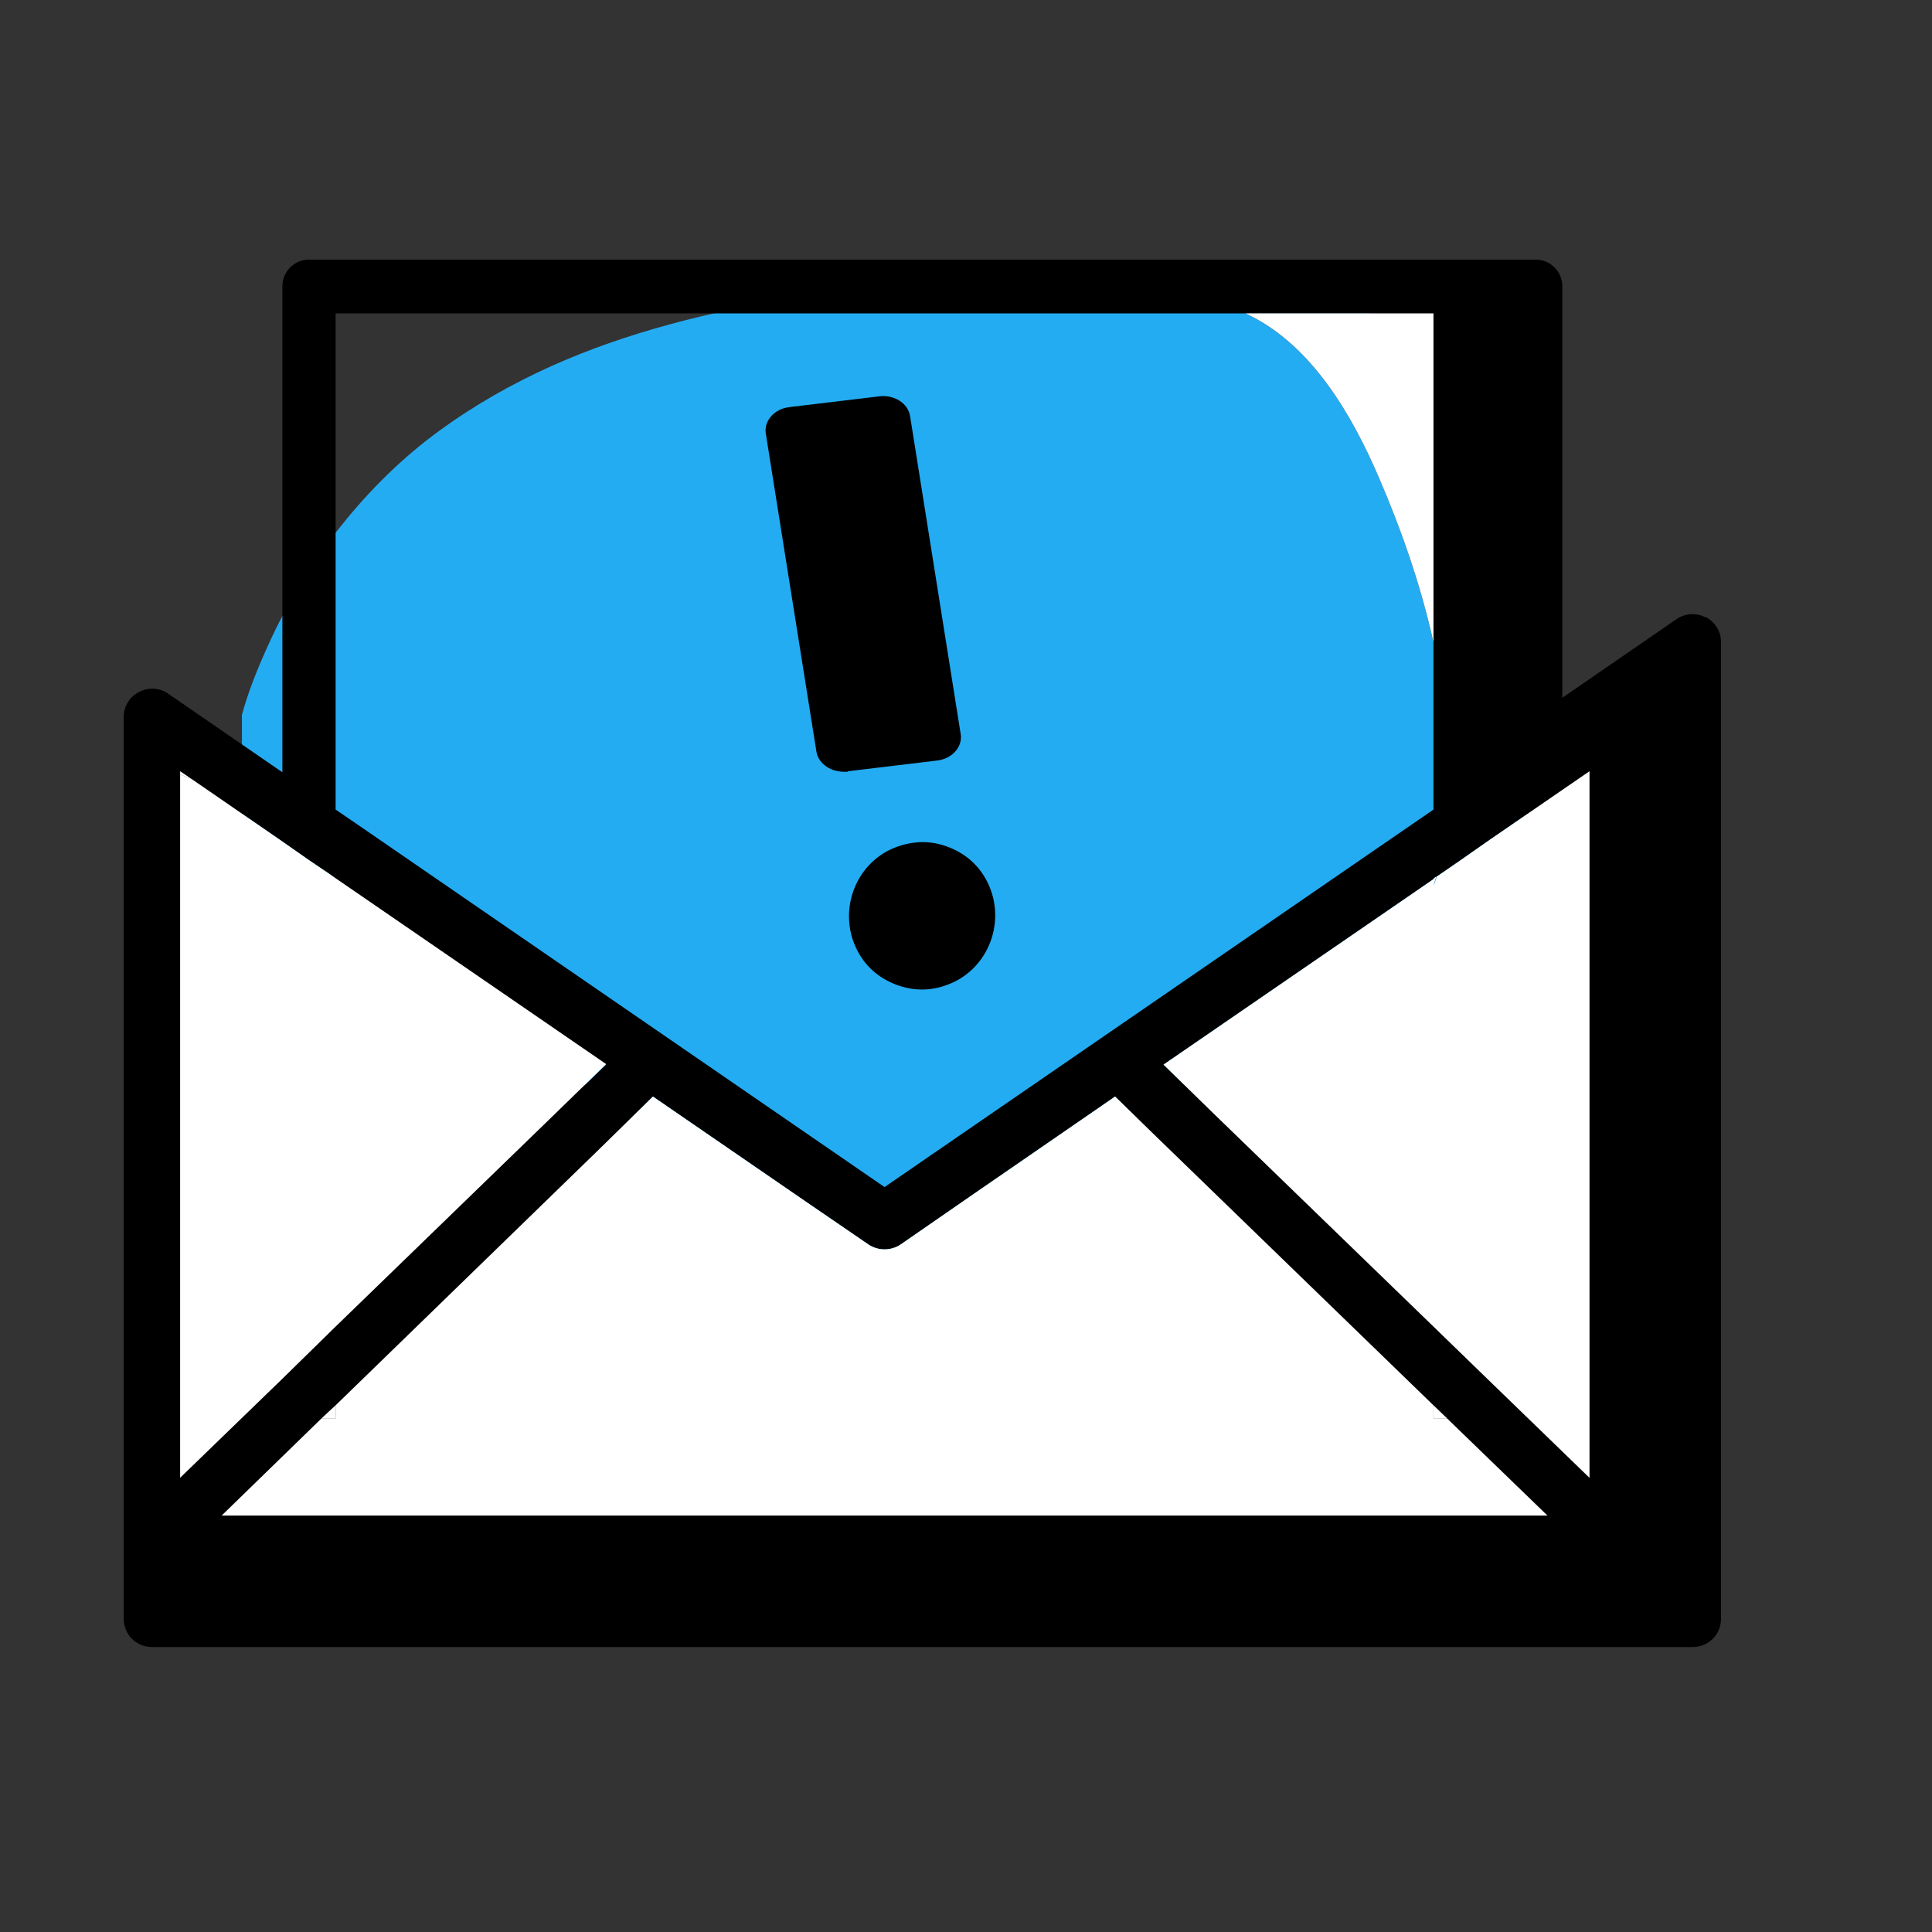
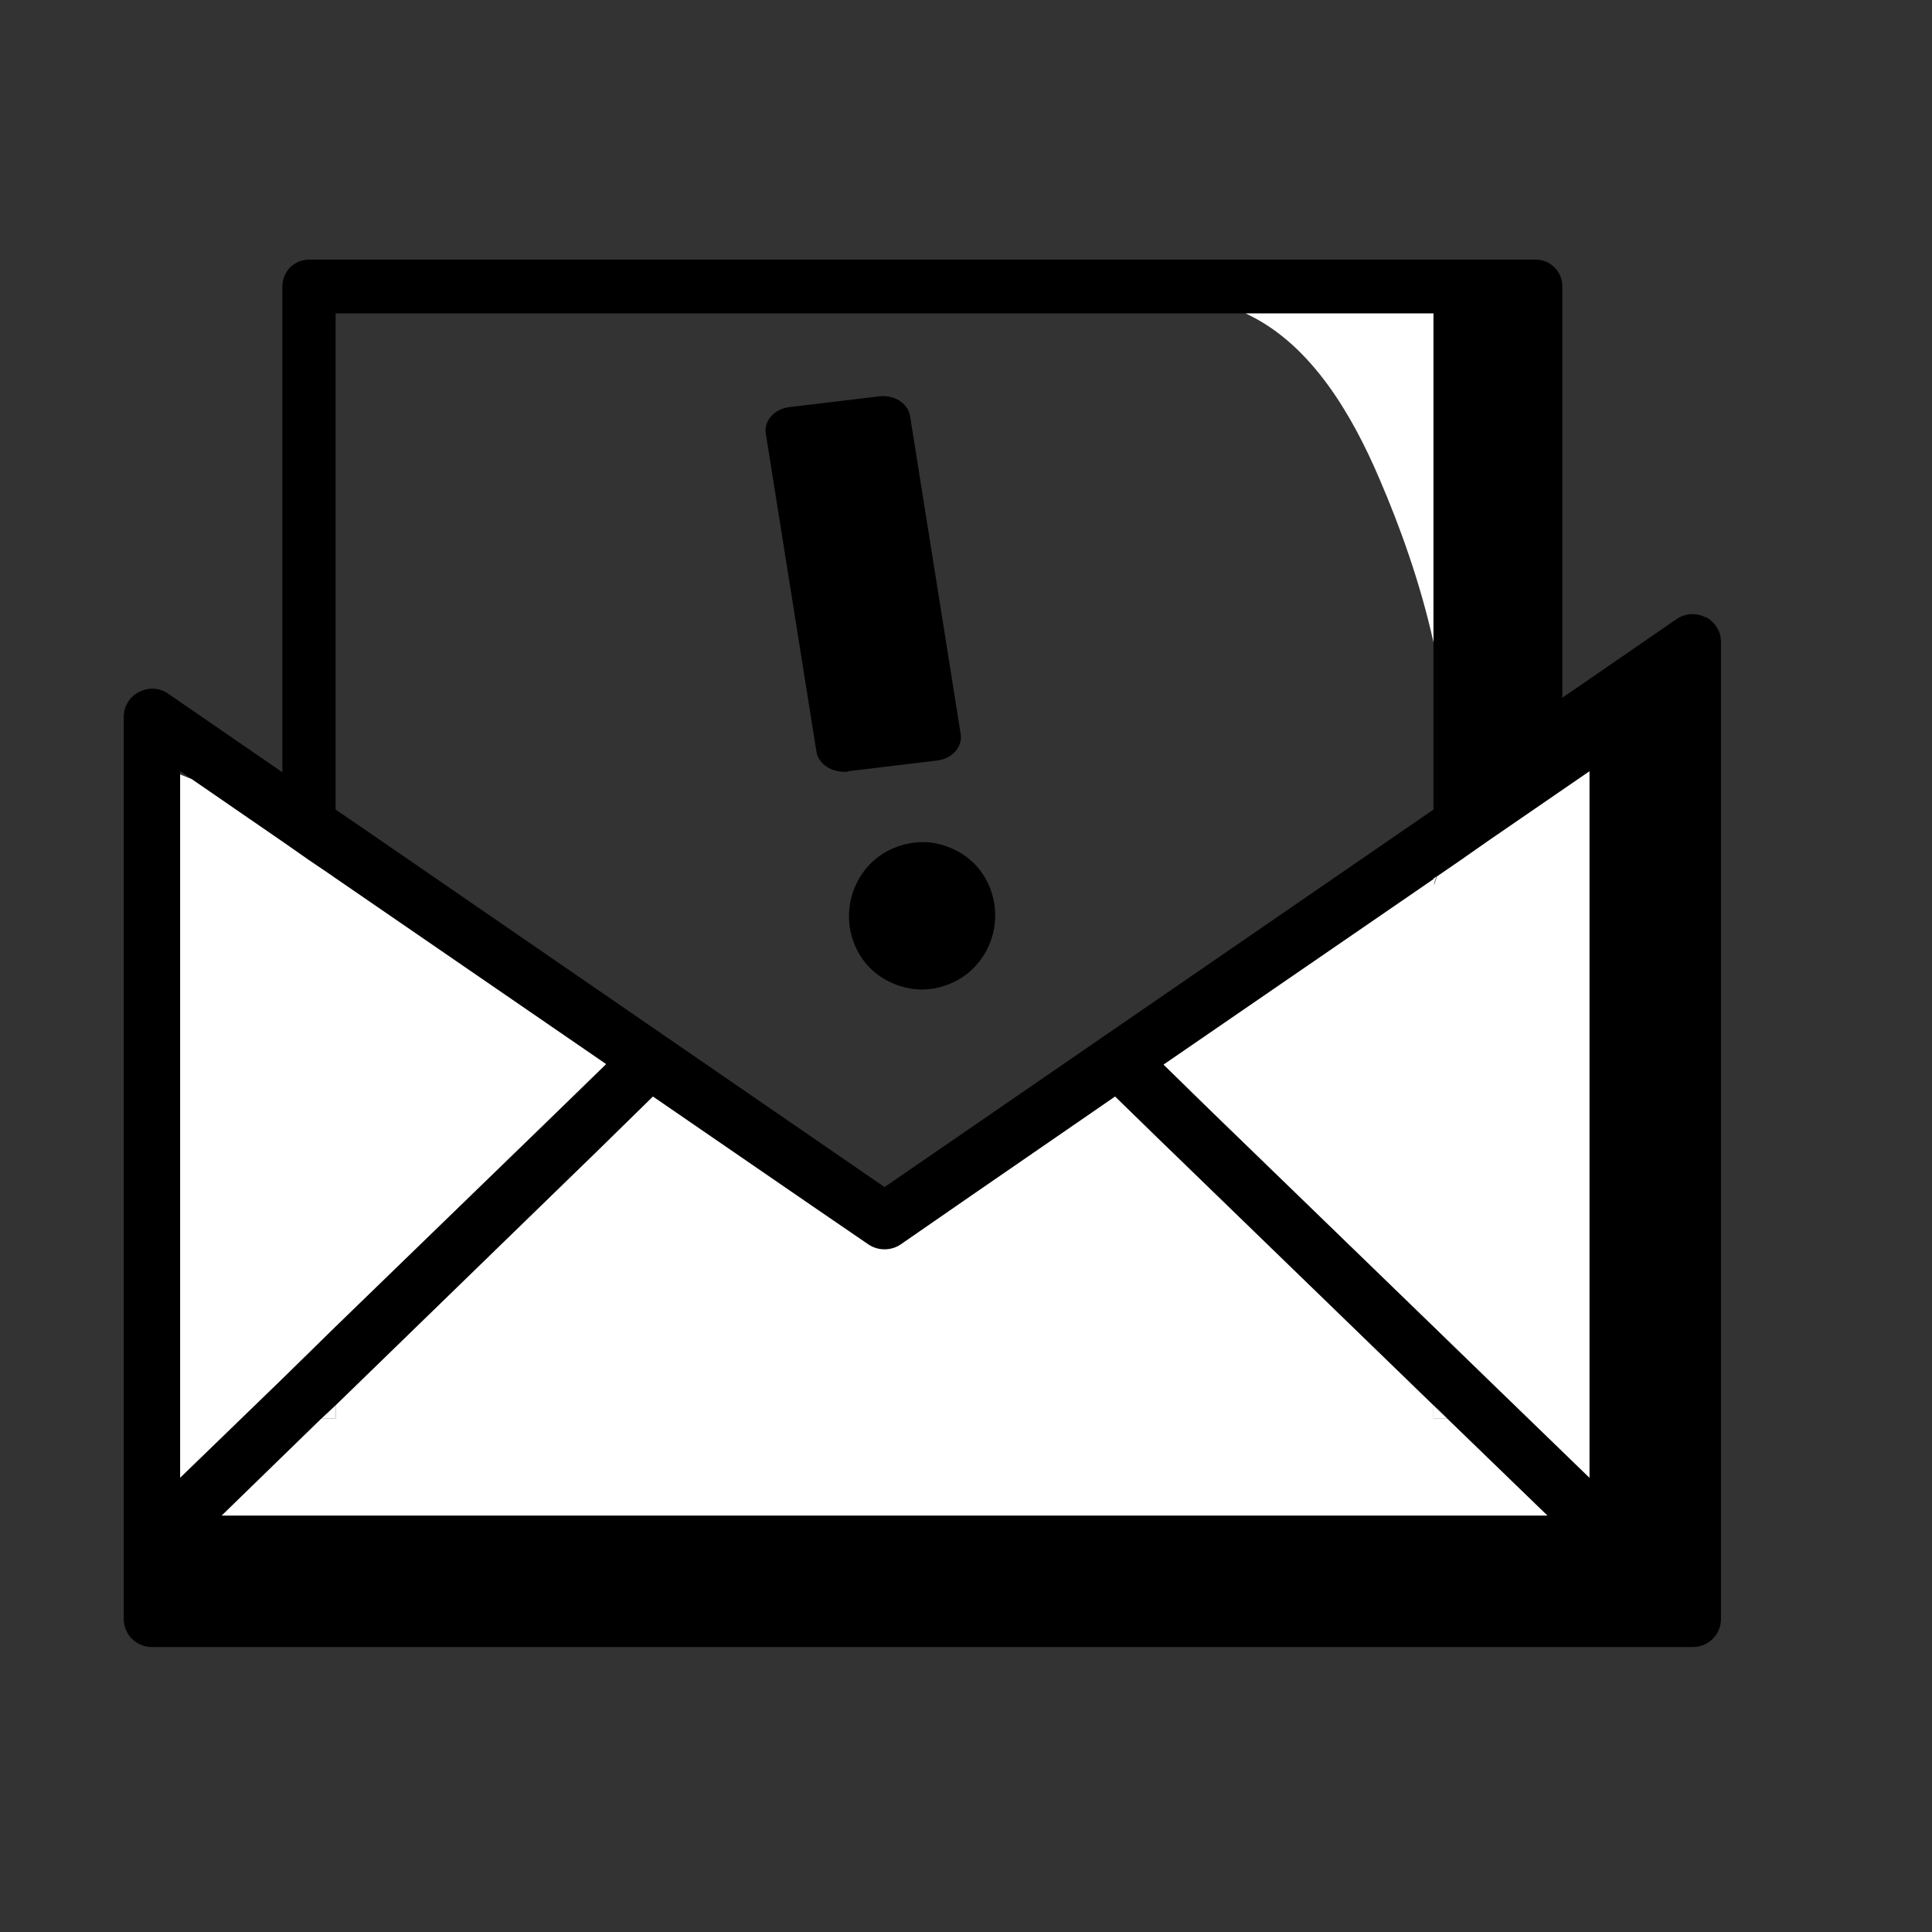
<svg xmlns="http://www.w3.org/2000/svg" width="49" height="49" viewBox="0 0 49 49" fill="none">
  <rect x="0" y="0" width="49" height="49" fill="#333333" stroke="none" />
-   <path fill-rule="evenodd" clip-rule="evenodd" d="M38.733 16.563V21.532L22.434 32.74L6.784 21.977L6.136 21.532V18.129C6.298 17.535 6.527 16.968 6.784 16.401C7.77 14.2 9.336 12.242 11.132 10.932C14.778 8.272 19.085 7.65 23.231 7.097L25.378 6.813H33.142C33.142 6.813 33.264 6.867 33.331 6.908C35.1 7.812 36.275 9.73 37.126 11.742C37.72 13.119 38.314 14.794 38.719 16.59" fill="#24ACF2" />
  <path fill-rule="evenodd" clip-rule="evenodd" d="M36.356 7.948V16.293C36.019 14.767 35.492 13.322 34.992 12.161C34.263 10.446 33.251 8.798 31.752 8.029C31.698 8.002 31.644 7.975 31.59 7.948H36.356Z" fill="black" />
  <path fill-rule="evenodd" clip-rule="evenodd" d="M8.512 35.643V35.981H8.148L8.512 35.643Z" fill="black" />
  <path fill-rule="evenodd" clip-rule="evenodd" d="M36.707 35.981H36.356V35.643L36.707 35.981Z" fill="black" />
  <path fill-rule="evenodd" clip-rule="evenodd" d="M36.424 22.234C36.41 22.315 36.37 22.383 36.356 22.464V22.288L36.424 22.234Z" fill="black" />
  <path fill-rule="evenodd" clip-rule="evenodd" d="M40.313 37.479L37.72 34.968L36.37 33.658L30.712 28.176L29.51 27.001L36.37 22.288L36.437 22.234L37.045 21.816L37.72 21.343L40.313 19.561V37.479ZM5.623 38.438L8.148 35.98L8.512 35.643L15.183 29.161L16.56 27.811L20.53 30.539L22.029 31.565C22.272 31.727 22.596 31.727 22.84 31.565L24.635 30.323L28.281 27.811L29.335 28.837L36.356 35.643L36.707 35.98L39.246 38.438H5.623ZM4.569 19.561L4.867 19.763L7.162 21.343L7.837 21.816L8.337 22.153L8.512 22.288L15.372 27.001L13.846 28.473L8.512 33.644L7.162 34.954L4.569 37.466V19.547V19.561ZM8.512 7.948H36.356V20.533L22.434 30.107L9.066 20.911L8.512 20.533V7.948ZM43.257 15.658C43.027 15.537 42.743 15.55 42.527 15.698L39.624 17.697V7.259C39.624 6.881 39.313 6.584 38.949 6.584H7.837C7.459 6.584 7.162 6.894 7.162 7.259V19.587L4.259 17.589C4.043 17.44 3.759 17.427 3.53 17.549C3.287 17.67 3.138 17.913 3.138 18.183V41.058C3.138 41.463 3.462 41.773 3.854 41.773H42.932C43.324 41.773 43.648 41.463 43.648 41.058V16.279C43.648 16.009 43.5 15.78 43.257 15.645V15.658Z" fill="black" />
  <path fill-rule="evenodd" clip-rule="evenodd" d="M36.356 7.948V16.293C36.019 14.767 35.492 13.322 34.992 12.161C34.263 10.446 33.251 8.798 31.752 8.029C31.698 8.002 31.644 7.975 31.59 7.948H36.356Z" fill="white" />
-   <path fill-rule="evenodd" clip-rule="evenodd" d="M8.512 35.643V35.981H8.148L8.512 35.643Z" fill="white" />
  <path fill-rule="evenodd" clip-rule="evenodd" d="M36.707 35.981H36.356V35.643L36.707 35.981Z" fill="white" />
  <path fill-rule="evenodd" clip-rule="evenodd" d="M36.424 22.234C36.41 22.315 36.37 22.383 36.356 22.464V22.288L36.424 22.234Z" fill="white" />
  <path fill-rule="evenodd" clip-rule="evenodd" d="M8.512 35.643V35.981H8.148L8.512 35.643Z" fill="black" />
  <path fill-rule="evenodd" clip-rule="evenodd" d="M36.707 35.981H36.356V35.643L36.707 35.981Z" fill="black" />
  <path fill-rule="evenodd" clip-rule="evenodd" d="M36.424 22.234C36.41 22.315 36.37 22.383 36.356 22.464V22.288L36.424 22.234Z" fill="black" />
-   <path fill-rule="evenodd" clip-rule="evenodd" d="M36.424 22.234C36.41 22.315 36.37 22.383 36.356 22.464V22.288L36.424 22.234Z" fill="#24ACF2" />
  <path fill-rule="evenodd" clip-rule="evenodd" d="M15.372 26.987L13.846 28.473L8.512 33.644L7.162 34.968L4.569 37.479V19.641L4.867 19.763L7.162 21.343L7.837 21.815L8.337 22.153L8.512 22.274L15.372 26.987Z" fill="white" />
-   <path fill-rule="evenodd" clip-rule="evenodd" d="M4.867 19.763L4.569 19.642V19.561L4.867 19.763Z" fill="white" />
  <path fill-rule="evenodd" clip-rule="evenodd" d="M39.246 38.438H5.623L8.148 35.981H8.512V35.643L15.183 29.161L16.56 27.811L20.53 30.539L22.029 31.565C22.272 31.727 22.596 31.727 22.839 31.565L24.635 30.323L28.281 27.811L29.334 28.837L36.356 35.643V35.981H36.707L39.246 38.438Z" fill="white" />
  <path fill-rule="evenodd" clip-rule="evenodd" d="M8.512 35.643V35.981H8.148L8.512 35.643Z" fill="white" />
  <path fill-rule="evenodd" clip-rule="evenodd" d="M36.707 35.981H36.356V35.643L36.707 35.981Z" fill="white" />
  <path fill-rule="evenodd" clip-rule="evenodd" d="M40.313 19.561V37.48L37.72 34.968L36.37 33.658L30.712 28.176L29.51 27.001L36.37 22.288V22.464C36.383 22.383 36.424 22.315 36.437 22.234L37.045 21.816L37.72 21.343L40.313 19.561Z" fill="white" />
  <path fill-rule="evenodd" clip-rule="evenodd" d="M36.424 22.234C36.41 22.315 36.37 22.383 36.356 22.464V22.288L36.424 22.234Z" fill="white" />
  <path fill-rule="evenodd" clip-rule="evenodd" d="M25.027 22.342C24.797 21.896 24.406 21.586 23.92 21.437C23.447 21.289 22.948 21.356 22.502 21.586C21.611 22.072 21.273 23.206 21.746 24.111C21.975 24.557 22.367 24.867 22.853 25.016C23.029 25.07 23.204 25.097 23.38 25.097C23.69 25.097 23.987 25.016 24.271 24.867C25.162 24.381 25.5 23.247 25.027 22.342Z" fill="black" />
  <path fill-rule="evenodd" clip-rule="evenodd" d="M21.503 19.561L23.758 19.29C24.149 19.25 24.419 18.939 24.365 18.615L23.082 10.554C23.055 10.392 22.961 10.257 22.812 10.162C22.664 10.068 22.475 10.027 22.286 10.054L20.031 10.324C19.639 10.365 19.369 10.675 19.423 10.999L20.706 19.061C20.733 19.223 20.828 19.358 20.976 19.452C21.098 19.534 21.26 19.574 21.408 19.574C21.435 19.574 21.476 19.574 21.503 19.574" fill="black" />
</svg>